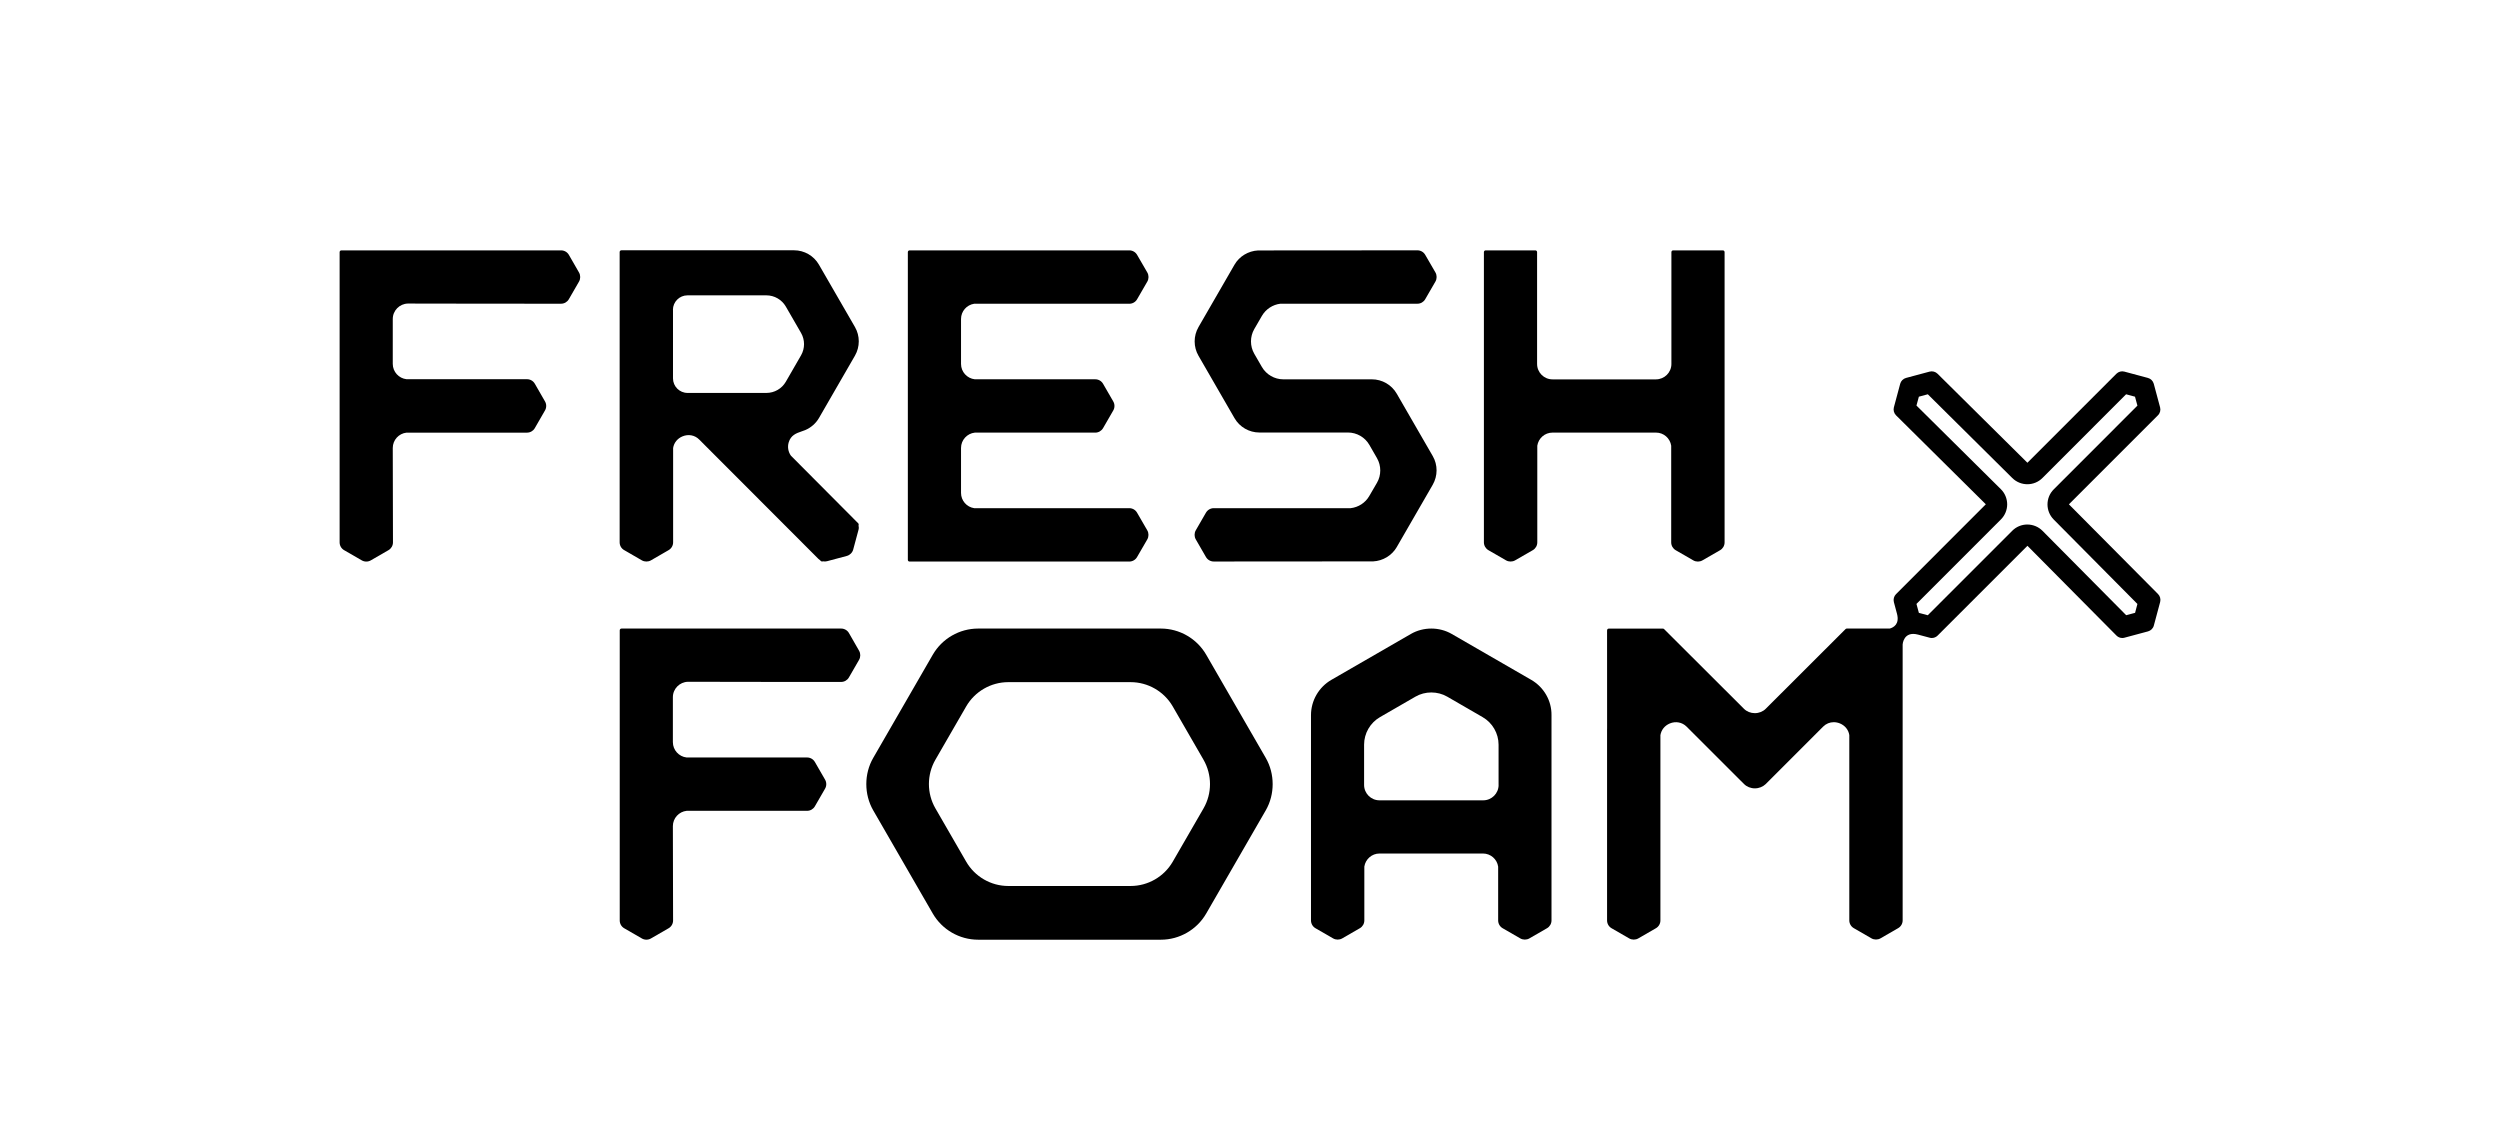
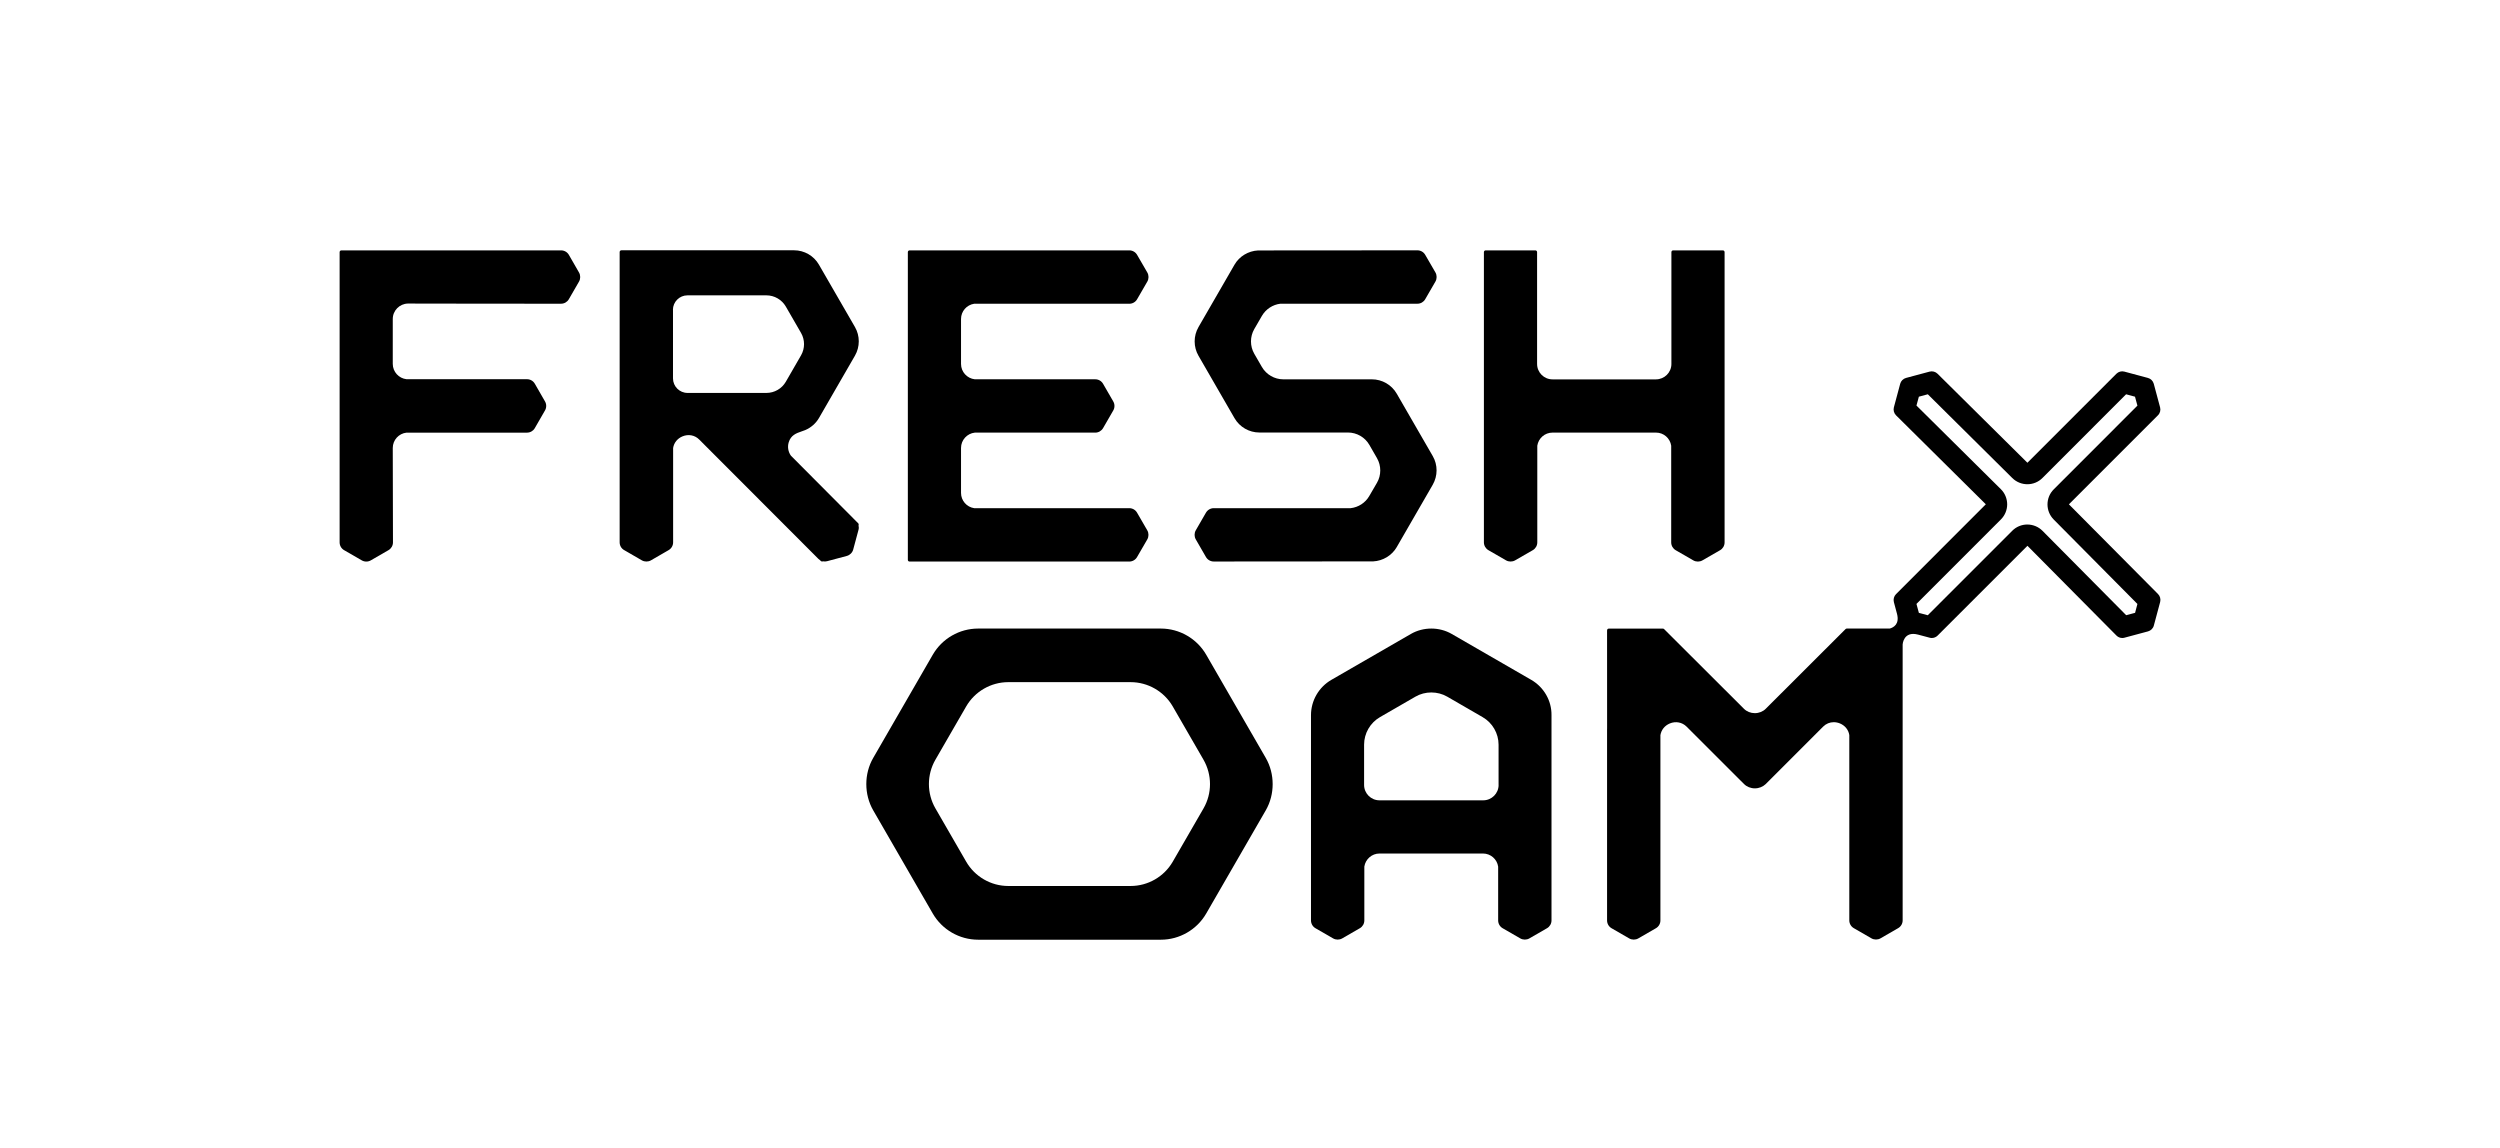
<svg xmlns="http://www.w3.org/2000/svg" version="1.1" id="Layer_1" x="0px" y="0px" viewBox="0 0 612 280.92" style="enable-background:new 0 0 612 280.92;" xml:space="preserve">
  <g>
    <path d="M409.11,109.11v23.67c0,0.78,0.42,1.51,1.1,1.91l4.33,2.5c0.67,0.38,1.53,0.38,2.2,0l4.34-2.5c0.68-0.39,1.1-1.12,1.1-1.91   V61.72c0-0.24-0.19-0.43-0.43-0.43h-12.16c-0.24,0-0.43,0.19-0.43,0.43V89.1c0,2.08-1.7,3.77-3.78,3.77h-25.33   c-2.08,0-3.77-1.69-3.77-3.77V61.72c0-0.24-0.19-0.43-0.43-0.43h-12.16c-0.24,0-0.43,0.19-0.43,0.43v71.05   c0,0.78,0.42,1.51,1.1,1.91l4.33,2.5c0.67,0.38,1.54,0.38,2.2,0l4.34-2.5c0.68-0.39,1.1-1.12,1.1-1.91V109.1   c0.28-1.81,1.84-3.2,3.72-3.2h25.33C407.27,105.89,408.84,107.29,409.11,109.11" />
    <path d="M139.26,62.39c-0.39-0.68-1.12-1.1-1.91-1.1H83.57c-0.24,0-0.43,0.2-0.43,0.43v71.05c0,0.79,0.42,1.52,1.1,1.91l4.33,2.5   c0.67,0.39,1.53,0.39,2.2,0l4.33-2.5c0.68-0.39,1.1-1.12,1.1-1.91l-0.05-23.11c0-1.95,1.48-3.55,3.37-3.75h29.49   c0.79,0,1.52-0.42,1.91-1.1l2.5-4.34c0.39-0.67,0.39-1.53,0-2.2l-2.5-4.34c-0.39-0.68-1.12-1.1-1.91-1.1h-29.5   c-1.88-0.21-3.36-1.81-3.36-3.75V78.08c0-2.05,1.65-3.72,3.69-3.77c0.13,0.03,37.5,0.04,37.5,0.04c0.79,0,1.52-0.42,1.91-1.1   l2.5-4.33c0.38-0.67,0.38-1.53,0-2.2L139.26,62.39z" />
    <path d="M157.14,137.18c0.67,0.38,1.54,0.38,2.2,0l4.34-2.51c0.68-0.39,1.1-1.12,1.1-1.9v-23.1c0.2-1.27,1.04-2.33,2.3-2.85   c1.45-0.6,3.02-0.3,4.09,0.78l29.18,29.22c0.12,0.12,0.25,0.22,0.38,0.3l0.21,0.21c0.11,0.11,0.26,0.15,0.43,0.11l0.1-0.03   c0.33,0.07,0.67,0.06,1-0.03l4.83-1.29c0.75-0.2,1.36-0.81,1.56-1.55l1.3-4.83c0.1-0.36,0.1-0.73,0.01-1.08l0.03-0.12   c0.04-0.15-0.01-0.31-0.11-0.42l-0.36-0.35c-0.04-0.06-16.11-16.19-16.11-16.19c-0.67-0.93-0.88-2.13-0.55-3.25   c0.52-1.78,1.9-2.26,3.12-2.68c0.31-0.11,0.62-0.21,0.94-0.34c1.4-0.6,2.59-1.64,3.34-2.93l8.82-15.28c1.25-2.17,1.25-4.86,0-7.02   l-8.82-15.27c-1.25-2.17-3.58-3.51-6.08-3.51h-42.27c-0.24,0-0.43,0.19-0.43,0.43v71.06c0,0.79,0.42,1.52,1.1,1.9L157.14,137.18z    M164.73,75.86c0-1.96,1.6-3.56,3.56-3.56h19.33c1.95,0,3.76,1.05,4.74,2.73l3.74,6.48c0.97,1.69,0.97,3.78,0,5.47l-3.73,6.47   c-0.97,1.69-2.79,2.74-4.74,2.74h-19.32c-1.96,0-3.56-1.6-3.56-3.56V75.86z" />
    <path d="M335.2,121.42c-0.96,1.67-2.67,2.77-4.56,2.98h-33.51c-0.78,0-1.51,0.42-1.91,1.1l-2.5,4.33c-0.38,0.67-0.38,1.53,0,2.2   l2.5,4.33c0.39,0.68,1.12,1.1,1.91,1.1l39.02-0.03c2.39-0.12,4.59-1.46,5.76-3.48l8.82-15.28c1.25-2.17,1.26-4.86,0.01-7.02   l-8.82-15.28c-1.25-2.17-3.58-3.51-6.08-3.51l-21.69,0c-2.15,0-4.16-1.16-5.24-3.03l-1.86-3.22c-1.08-1.87-1.08-4.19,0-6.06   l1.87-3.23c0.96-1.65,2.65-2.75,4.52-2.97h33.55c0.79,0,1.51-0.42,1.9-1.1l2.51-4.34c0.38-0.67,0.38-1.53,0-2.2l-2.51-4.33   c-0.39-0.68-1.12-1.1-1.9-1.1l-39.02,0.03c-2.39,0.12-4.59,1.45-5.76,3.48l-8.82,15.28c-1.25,2.17-1.25,4.86,0,7.02l8.82,15.28   c1.25,2.17,3.58,3.51,6.08,3.51h21.69c2.15,0,4.17,1.16,5.24,3.03l1.86,3.23c1.08,1.87,1.08,4.19,0,6.05L335.2,121.42z" />
    <path d="M222.66,137.47h53.79c0.78,0,1.51-0.42,1.9-1.1l2.51-4.33c0.38-0.67,0.38-1.54,0-2.2l-2.51-4.34   c-0.39-0.68-1.12-1.1-1.9-1.1h-37.98c-1.81-0.27-3.21-1.84-3.21-3.73v-11.01c0-1.94,1.48-3.55,3.37-3.75h29.49   c0.78,0,1.51-0.42,1.91-1.1l2.5-4.33c0.39-0.67,0.39-1.53,0-2.2l-2.5-4.33c-0.39-0.68-1.12-1.1-1.91-1.1h-29.49   c-1.89-0.21-3.37-1.81-3.37-3.75V78.08c0-1.88,1.39-3.44,3.2-3.72h38c0.78,0,1.51-0.42,1.9-1.1l2.51-4.34   c0.38-0.67,0.38-1.53,0-2.2l-2.51-4.33c-0.39-0.68-1.12-1.1-1.9-1.1h-53.79c-0.24,0-0.43,0.19-0.43,0.43v75.33   C222.23,137.28,222.42,137.47,222.66,137.47" />
    <path d="M295.28,160.28c-2.28-3.95-6.54-6.41-11.1-6.41h-44.73c-4.57,0-8.82,2.45-11.11,6.41l-14.58,25.26   c-2.25,3.89-2.25,8.92,0,12.83l14.58,25.26c2.28,3.95,6.54,6.41,11.11,6.41h44.73c4.57,0,8.82-2.46,11.1-6.41l14.58-25.26   c2.25-3.9,2.25-8.93,0-12.83L295.28,160.28z M294.62,197.9l-7.53,13.04c-2.12,3.67-6.07,5.95-10.31,5.95h-29.95   c-4.24,0-8.19-2.28-10.31-5.96l-7.53-13.04c-2.12-3.67-2.12-8.24,0-11.91l7.53-13.04c2.12-3.67,6.07-5.95,10.31-5.95h29.95   c4.24,0,8.19,2.28,10.31,5.95l7.52,13.03C296.74,189.67,296.74,194.23,294.62,197.9" />
    <path d="M374.85,166.43l-19.47-11.24c-1.52-0.88-3.26-1.32-4.99-1.32c-1.74,0-3.48,0.44-5,1.32l-19.47,11.24   c-3.08,1.78-4.99,5.09-4.99,8.64v50.25c0,0.79,0.42,1.52,1.1,1.91l4.33,2.5c0.67,0.38,1.53,0.38,2.2,0l4.33-2.5   c0.68-0.39,1.1-1.12,1.1-1.91v-13.18c0.28-1.81,1.84-3.2,3.72-3.2h25.32c1.89,0,3.46,1.4,3.72,3.22v13.16   c0,0.79,0.42,1.52,1.1,1.91l4.33,2.5c0.67,0.38,1.53,0.38,2.2,0l4.33-2.5c0.68-0.39,1.1-1.12,1.1-1.91v-50.25   C379.85,171.52,377.93,168.21,374.85,166.43 M366.86,192.15c0,2.08-1.69,3.77-3.77,3.77H337.7c-2.08,0-3.77-1.69-3.77-3.77v-9.86   c0-2.77,1.49-5.35,3.89-6.74l8.68-5.01c2.36-1.37,5.41-1.37,7.78,0l8.68,5.02c2.4,1.39,3.89,3.97,3.89,6.74V192.15z" />
-     <path d="M207.82,154.97c-0.39-0.68-1.12-1.1-1.91-1.1h-53.77c-0.23,0-0.43,0.19-0.43,0.43v71.04c0,0.78,0.42,1.51,1.1,1.9l4.33,2.5   c0.67,0.39,1.53,0.39,2.2,0l4.33-2.5c0.68-0.39,1.1-1.12,1.1-1.9l-0.05-23.1c0-1.95,1.48-3.55,3.37-3.75h29.48   c0.79,0,1.52-0.42,1.91-1.1l2.5-4.33c0.39-0.67,0.39-1.53,0-2.2l-2.5-4.33c-0.39-0.68-1.12-1.1-1.91-1.1h-29.49   c-1.88-0.21-3.36-1.81-3.36-3.75v-11.01c0-2.05,1.65-3.72,3.69-3.77c0.13,0.03,37.49,0.04,37.49,0.04c0.79,0,1.52-0.42,1.91-1.1   l2.5-4.33c0.38-0.67,0.38-1.53,0-2.2L207.82,154.97z" />
    <path d="M506.47,123.46l21.8-21.8c0.51-0.5,0.71-1.25,0.52-1.94l-1.55-5.78c-0.19-0.69-0.73-1.23-1.42-1.42l-5.78-1.55   c-0.69-0.19-1.43,0.02-1.94,0.52l-21.79,21.79l-22-21.79c-0.5-0.5-1.25-0.7-1.94-0.52l-5.78,1.55c-0.69,0.19-1.23,0.73-1.42,1.42   l-1.55,5.78c-0.18,0.69,0.02,1.43,0.52,1.94l21.99,21.79l-21.99,22c-0.5,0.5-0.7,1.25-0.52,1.94l0.75,2.81c0,0.01,0,0.02,0.01,0.03   c0.69,2.58-0.85,3.38-1.77,3.64h-10.5c-0.12,0-0.23,0.04-0.31,0.12l-19.55,19.52c-0.68,0.68-1.65,1.07-2.67,1.07h0   c-1.01,0-1.98-0.39-2.66-1.07L407.37,154c-0.08-0.08-0.19-0.12-0.3-0.12h-13.23c-0.29,0.03-0.4,0.14-0.43,0.48l0.01,23.95   c0,0.04-0.01,0.09-0.01,0.13v46.89c0,0.78,0.42,1.51,1.1,1.9l4.33,2.5c0.67,0.38,1.53,0.38,2.2,0l4.33-2.5   c0.68-0.39,1.1-1.12,1.1-1.9v-45.36c0.2-1.28,1.04-2.34,2.3-2.87c1.45-0.6,3.02-0.3,4.1,0.77l14.06,14.05   c0.68,0.68,1.65,1.07,2.66,1.07h0c1.01,0,1.98-0.39,2.67-1.07l14.05-14.05c0.71-0.71,1.63-1.08,2.59-1.08c0.5,0,1.01,0.1,1.51,0.3   c1.26,0.52,2.11,1.59,2.3,2.86v45.36c0,0.78,0.42,1.51,1.1,1.9l4.33,2.5c0.67,0.38,1.53,0.38,2.2,0l4.33-2.5   c0.68-0.39,1.1-1.12,1.1-1.9v-5.43v-62.12c0,0,0.18-3.36,3.77-2.41l2.85,0.76c0.17,0.05,0.34,0.07,0.52,0.07   c0.52,0,1.04-0.21,1.42-0.59l21.99-21.98l21.8,21.98c0.38,0.38,0.89,0.59,1.42,0.59c0.17,0,0.35-0.02,0.52-0.07l5.78-1.55   c0.69-0.19,1.24-0.73,1.42-1.42l1.55-5.78c0.18-0.69-0.02-1.44-0.52-1.94L506.47,123.46z M522.67,150.02l-2.18,0.58l-20.48-20.65   c-0.98-0.99-2.31-1.54-3.71-1.55h-0.01c-1.39,0-2.72,0.55-3.7,1.54l-20.67,20.67l-2.18-0.58l-0.59-2.19l20.67-20.68   c0.99-0.98,1.54-2.32,1.54-3.71c-0.01-1.39-0.56-2.73-1.55-3.7l-20.66-20.47l0.59-2.17l2.19-0.59l20.68,20.5   c1.02,1.01,2.35,1.52,3.69,1.52c1.34,0,2.68-0.51,3.7-1.54l20.47-20.48l2.18,0.59l0.59,2.19l-20.48,20.49   c-2.04,2.03-2.04,5.34-0.02,7.38l20.5,20.68L522.67,150.02z" />
  </g>
</svg>